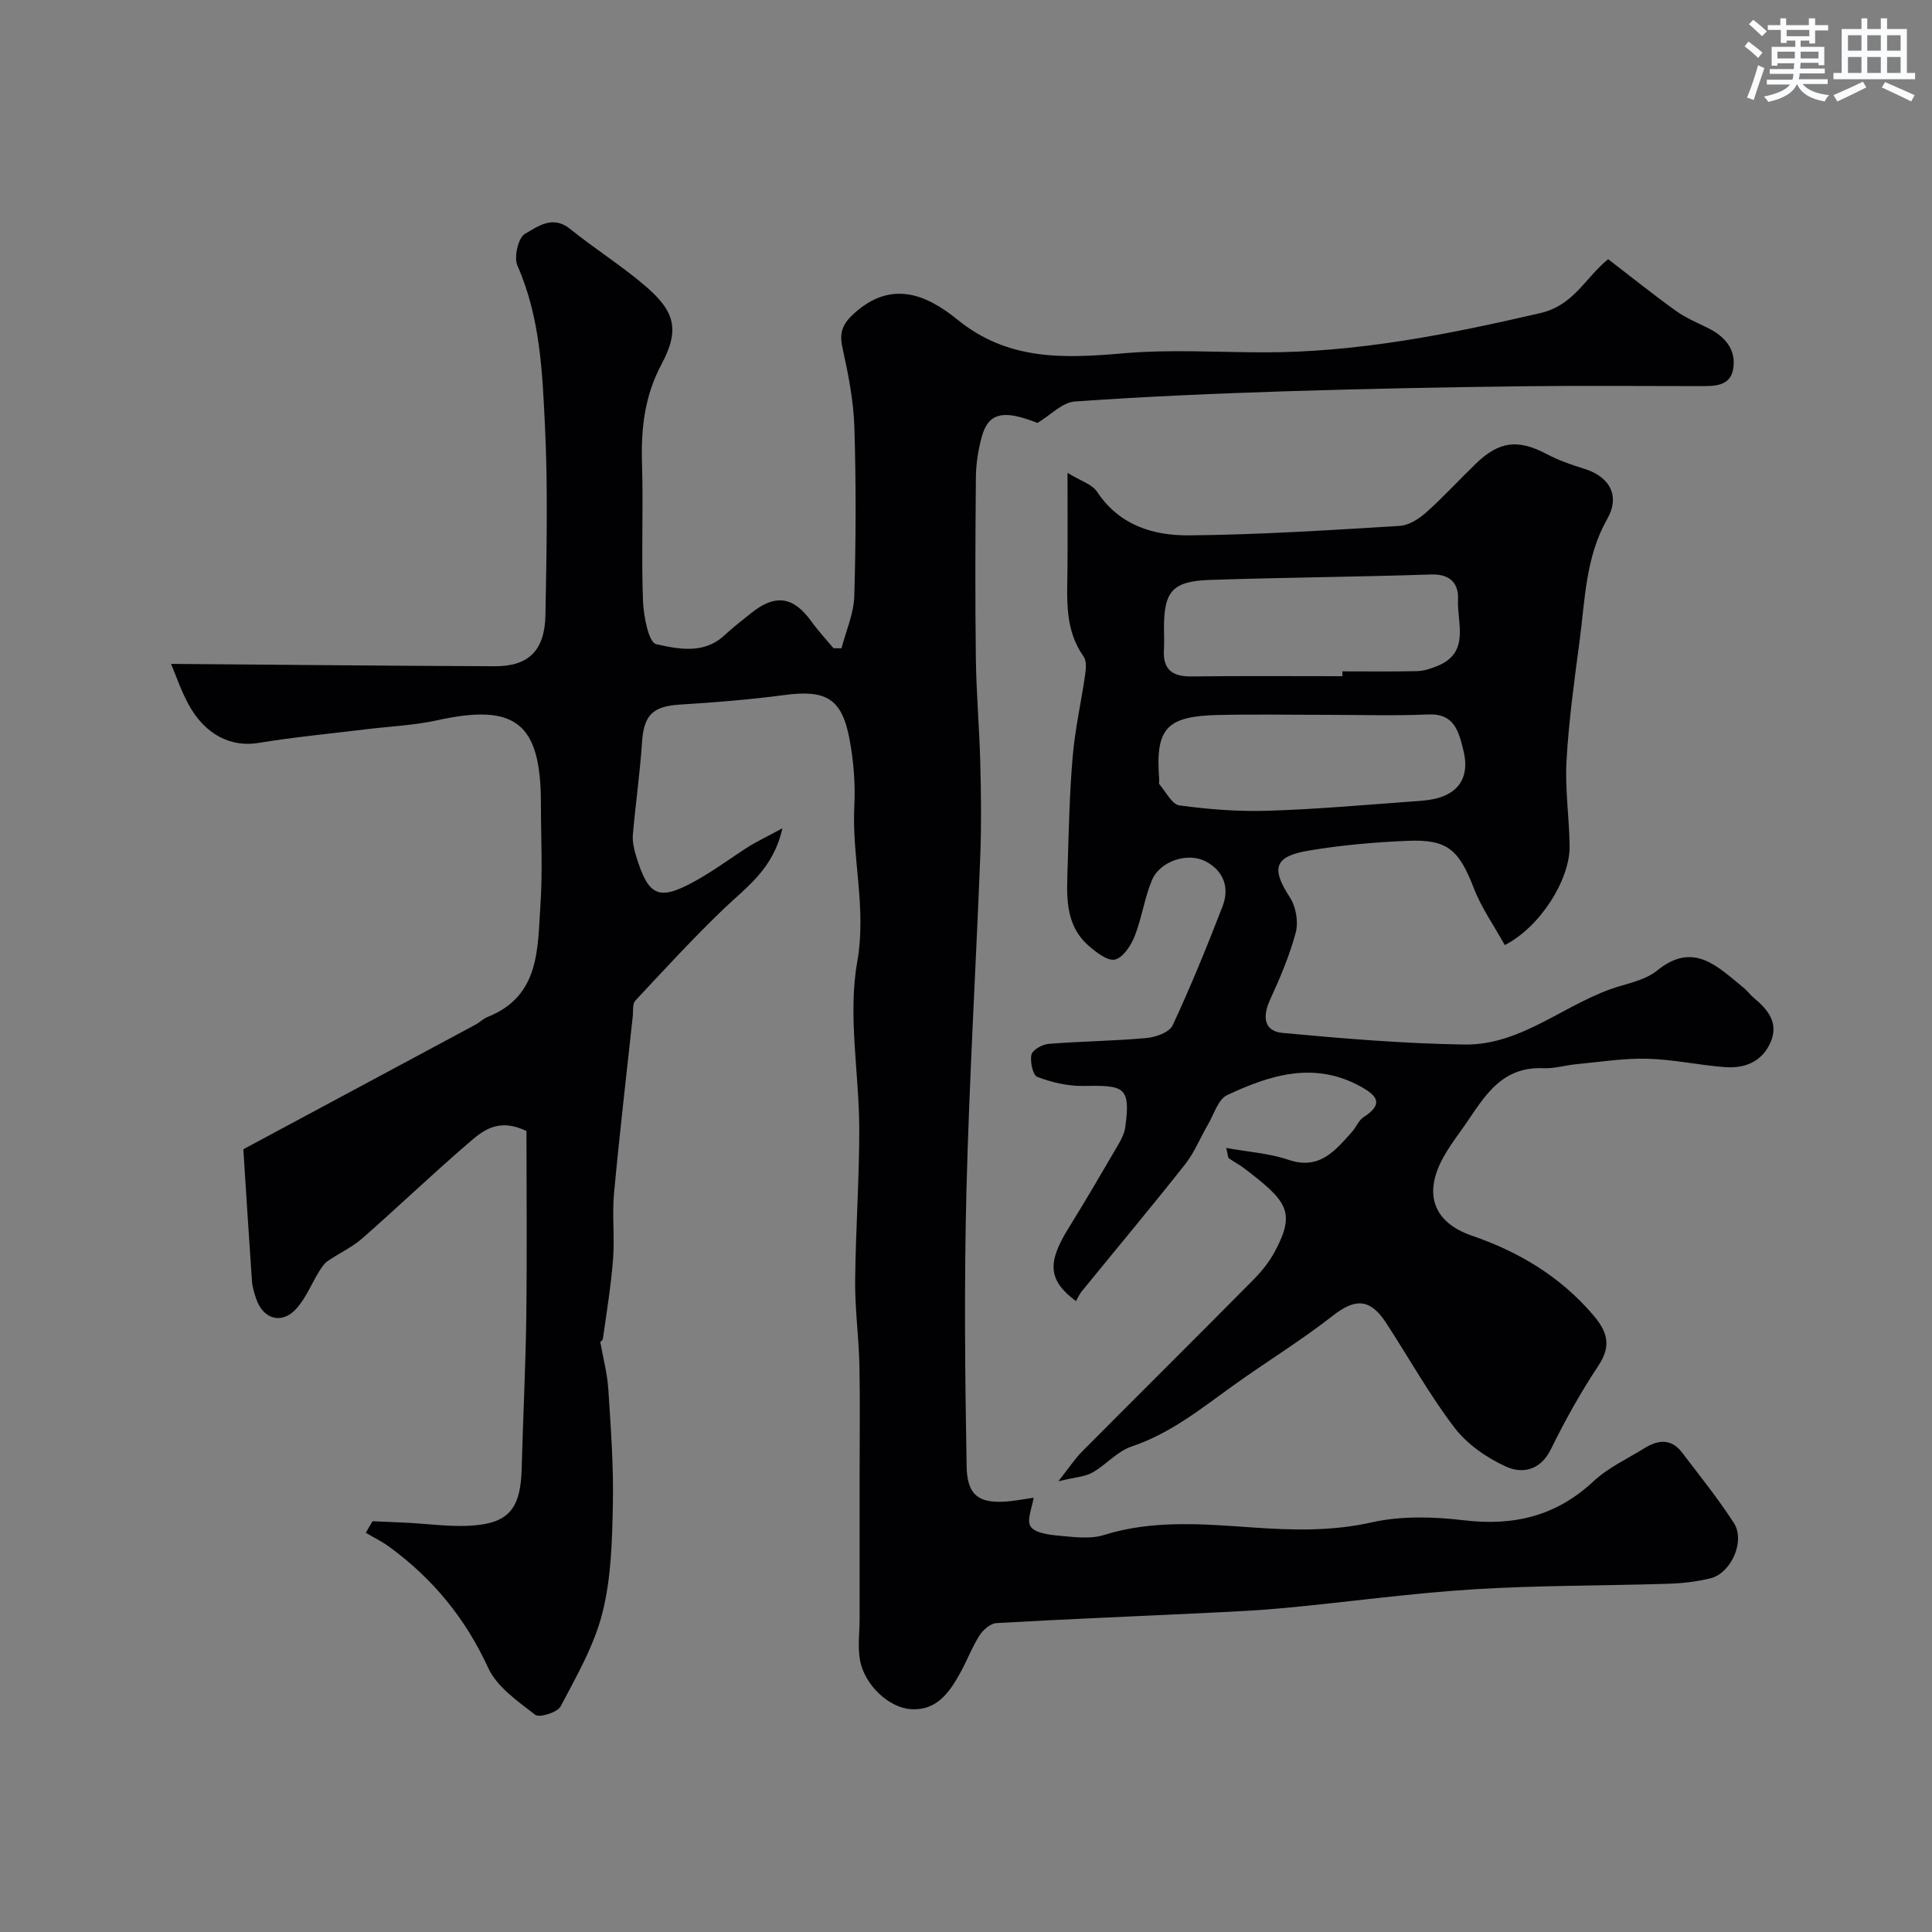
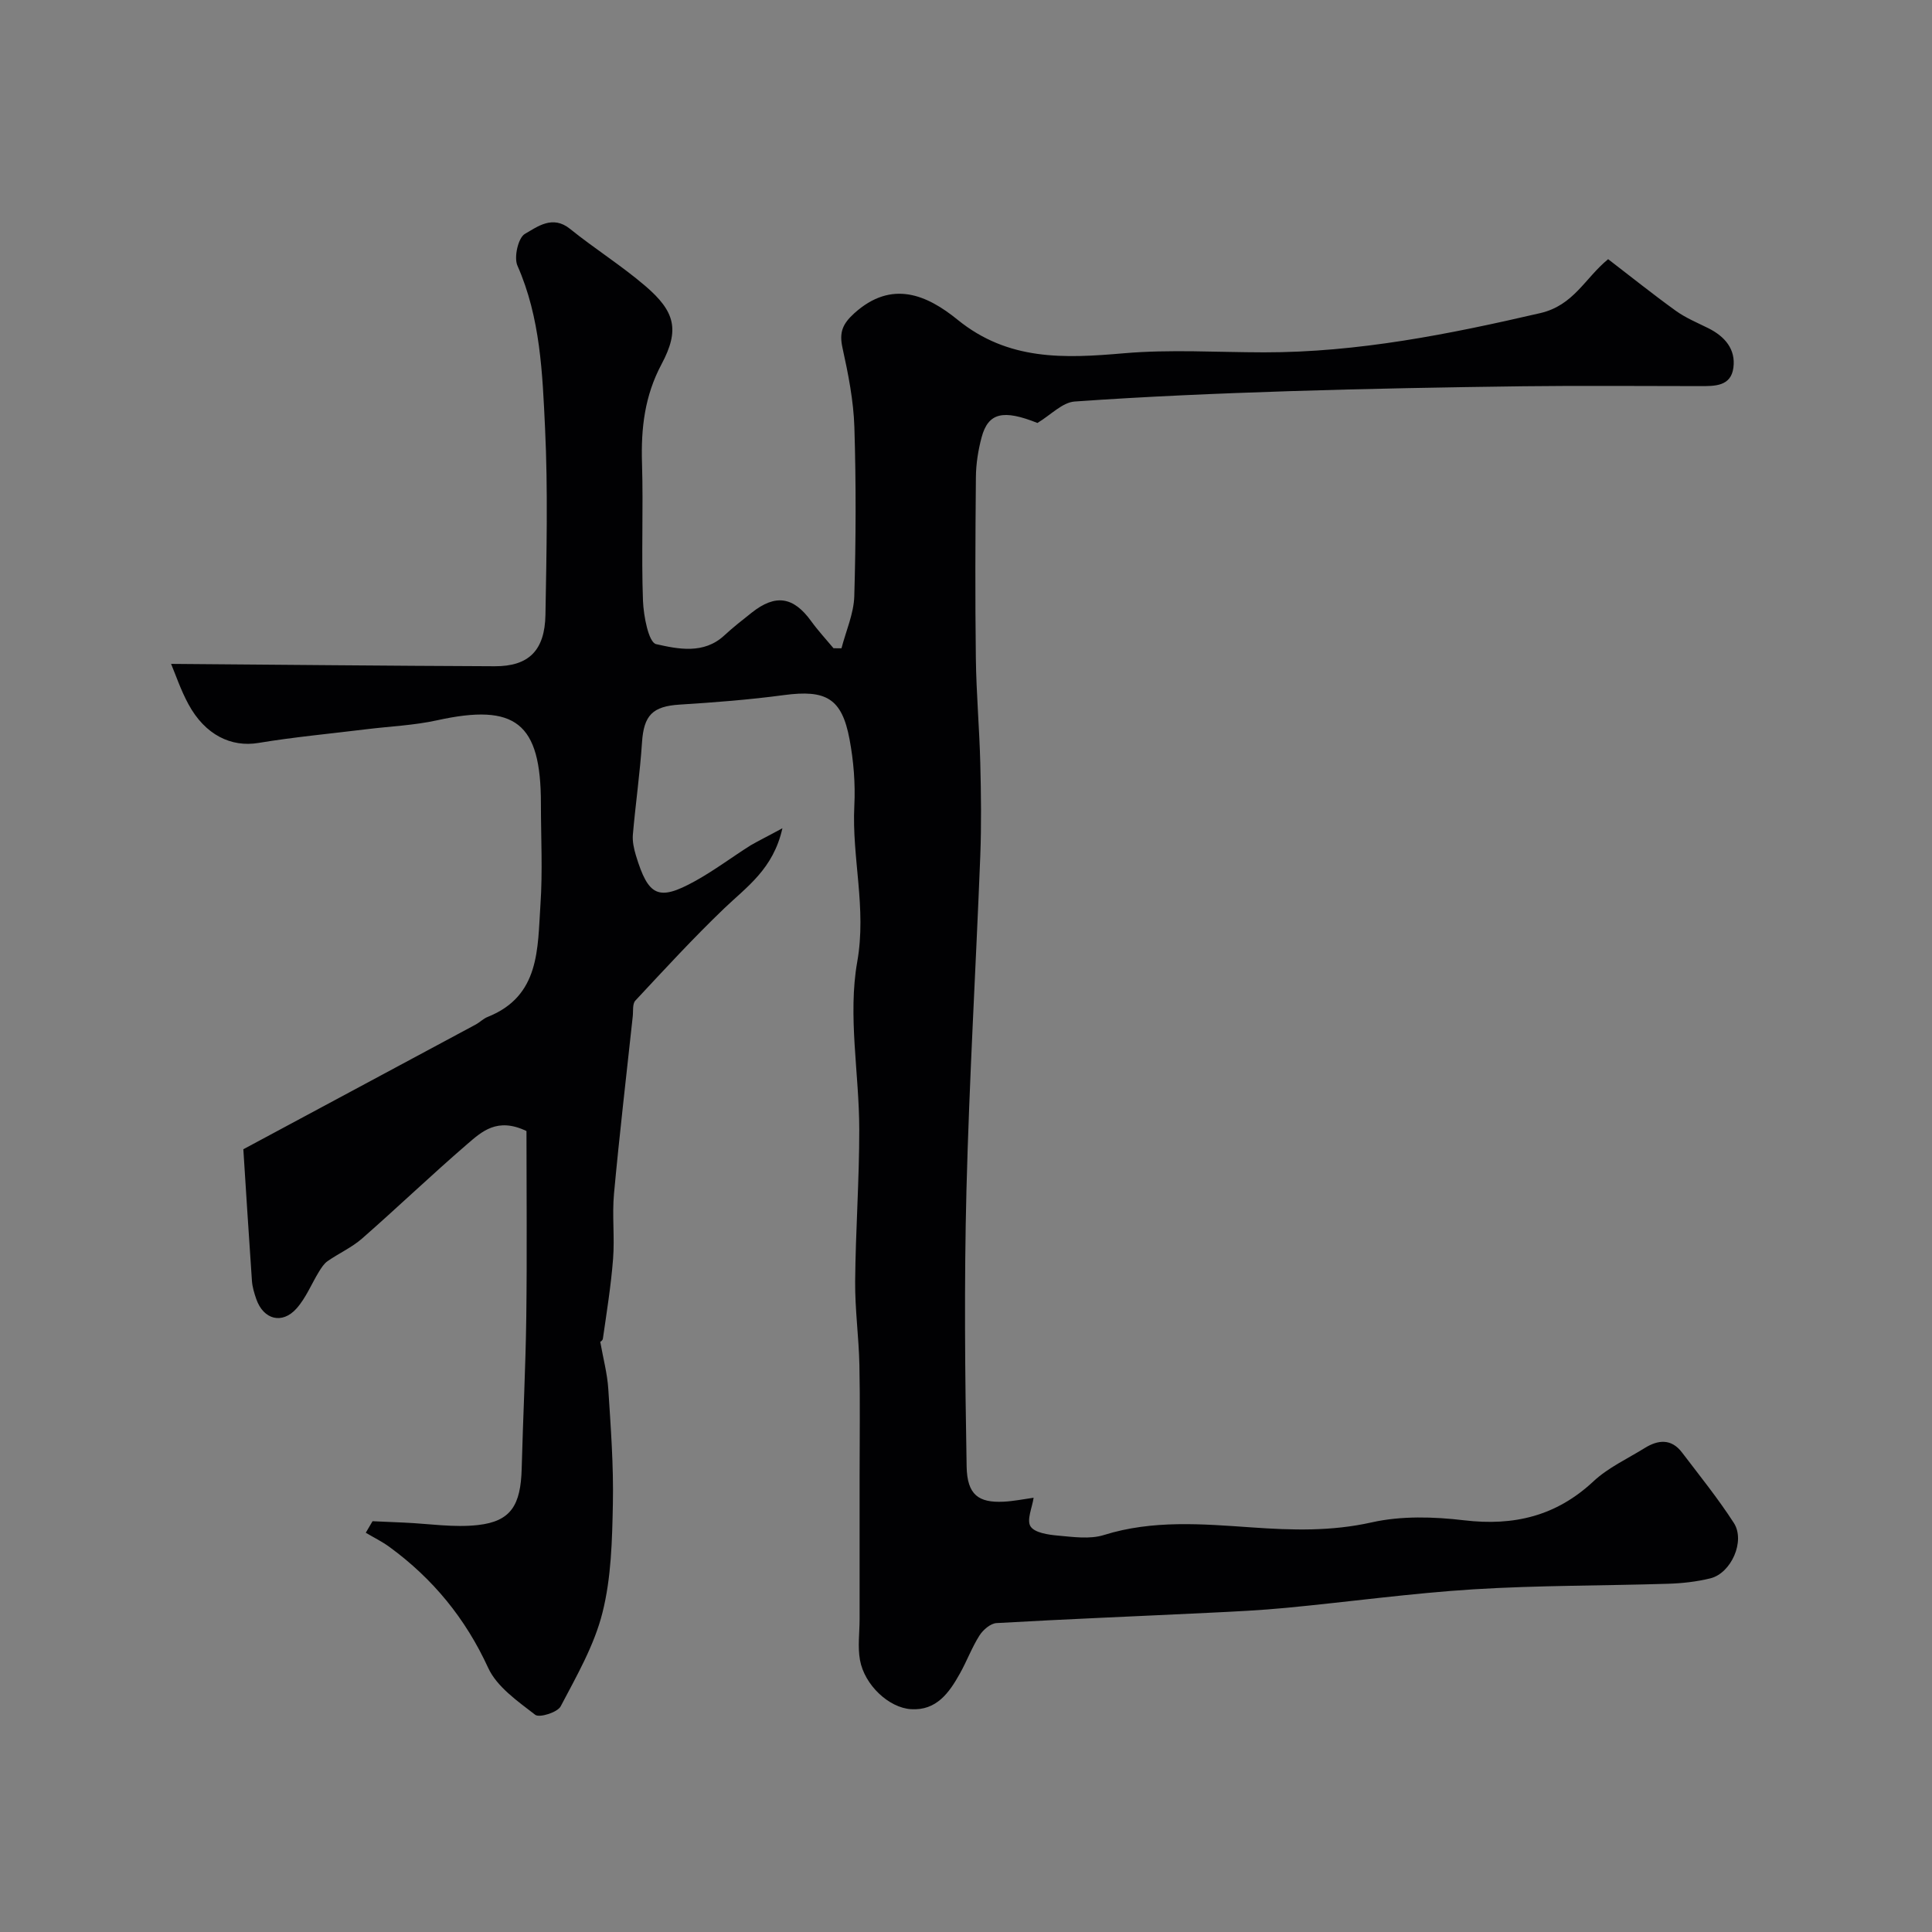
<svg xmlns="http://www.w3.org/2000/svg" enable-background="new 0 0 400 400" viewBox="0 0 400 400">
  <rect x="0" y="0" width="400" height="400" fill="#808080" stroke="none" />
  <path d="m161.99 171.48c-1.89 8.46-7.4 12.13-12.07 16.61-6.37 6.11-12.36 12.62-18.38 19.08-.63.68-.41 2.18-.54 3.3-1.32 12.23-2.75 24.44-3.88 36.69-.41 4.46.16 9.01-.19 13.48-.43 5.53-1.32 11.03-2.11 16.53-.07.48-.88.85-.56.56.64 3.59 1.48 6.69 1.68 9.84.51 7.92 1.11 15.87.95 23.79-.15 7.53-.33 15.27-2.15 22.5-1.7 6.79-5.36 13.14-8.66 19.42-.66 1.25-4.4 2.42-5.27 1.75-3.63-2.81-7.93-5.78-9.74-9.72-4.7-10.24-11.44-18.45-20.41-25.01-1.54-1.13-3.28-1.98-4.93-2.96.47-.8.94-1.59 1.4-2.39 2.19.1 4.38.19 6.57.29 5.1.22 10.27 1.07 15.28.5 6.79-.77 8.83-4.09 9.03-11.67.27-10.43.81-20.86.95-31.3.17-13.1.04-26.2.04-38.6-6.06-2.91-9.28.14-12.27 2.71-7.38 6.36-14.42 13.11-21.75 19.53-2.12 1.86-4.81 3.06-7.15 4.69-.74.51-1.29 1.38-1.78 2.17-1.56 2.54-2.7 5.44-4.65 7.63-2.98 3.36-6.86 2.31-8.34-1.94-.42-1.22-.81-2.49-.9-3.77-.66-9.51-1.25-19.02-1.78-27.25 16.3-8.74 32.21-17.27 48.11-25.82.85-.46 1.57-1.22 2.46-1.57 10.88-4.32 10.33-14.17 10.94-23.19.48-6.97.1-13.99.1-20.99 0-16.72-5.24-20.82-21.5-17.24-4.77 1.05-9.74 1.25-14.61 1.85-7.47.92-14.97 1.61-22.39 2.84-5.6.93-11.02-1.63-14.48-8.03-1.6-2.94-2.67-6.17-3.59-8.34 22.34.17 44.67.4 67 .49 7.03.03 10.38-3.24 10.51-10.66.22-12.86.53-25.75-.08-38.59-.54-11.38-.95-22.89-5.72-33.69-.77-1.74.16-5.79 1.55-6.58 2.59-1.48 5.72-3.95 9.33-1.04 5.08 4.1 10.66 7.6 15.61 11.84 6.16 5.28 7.13 9.08 3.35 16.17-3.51 6.58-4.27 13.28-4.05 20.48.29 9.49-.15 19 .2 28.49.12 3.17 1.17 8.65 2.72 9 4.54 1.02 9.86 2.15 14.12-1.8 1.8-1.67 3.75-3.19 5.68-4.72 4.92-3.9 8.64-3.31 12.3 1.76 1.42 1.96 3.08 3.75 4.63 5.61.55 0 1.1.01 1.65.01.93-3.59 2.54-7.16 2.65-10.77.34-11.65.38-23.33.02-34.99-.17-5.51-1.27-11.03-2.46-16.44-.7-3.18-.02-4.93 2.44-7.16 7.78-7.03 15.09-3.78 21.39 1.34 10.5 8.53 22.12 8.01 34.44 6.94 9.59-.83 19.31-.2 28.98-.19 19.46.02 38.32-3.75 57.2-8.12 6.97-1.61 9.26-7.25 14.07-11.17 4.72 3.62 9.29 7.29 14.04 10.71 2.05 1.47 4.46 2.46 6.74 3.6 3.38 1.7 5.66 4.33 5.15 8.16-.51 3.9-3.9 3.81-6.92 3.81-12.19 0-24.39-.12-36.58.03-16.1.21-32.2.5-48.29 1.01-14.87.48-29.75 1.1-44.59 2.15-2.55.18-4.93 2.77-7.71 4.44-7.05-2.81-10.18-2.17-11.56 2.98-.71 2.66-1.16 5.48-1.18 8.24-.12 12.5-.17 25-.01 37.49.09 7.27.74 14.53.92 21.8.16 6.35.24 12.71 0 19.06-.91 23.14-2.28 46.26-2.87 69.4-.48 19.02-.3 38.07.04 57.09.11 5.91 2.52 7.52 7.63 7.28 2.09-.1 4.17-.53 6.24-.82-.29 2.01-1.48 4.61-.64 5.93.85 1.33 3.67 1.73 5.68 1.91 3.16.28 6.6.79 9.51-.12 10.1-3.17 20.46-2.28 30.56-1.58 8.46.59 16.5.84 24.89-1.04 6.12-1.37 12.83-1.18 19.12-.43 10.3 1.22 19.07-.86 26.78-8.06 3.04-2.84 7.03-4.67 10.62-6.9 2.78-1.73 5.52-1.98 7.72.92 3.66 4.81 7.47 9.53 10.74 14.6 2.41 3.74-.56 10.4-4.87 11.46-2.84.7-5.81 1.03-8.74 1.12-13.43.42-26.89.32-40.29 1.15-12.93.81-25.8 2.6-38.71 3.83-5.42.52-10.86.78-16.3 1.04-14.58.71-29.16 1.29-43.74 2.12-1.25.07-2.8 1.4-3.54 2.57-1.57 2.47-2.6 5.28-4.04 7.85-2.22 3.98-4.84 7.73-10.11 7.41-4.63-.28-9.66-5.03-10.59-10.17-.5-2.75-.08-5.67-.08-8.52 0-9.83 0-19.66 0-29.49 0-7.69.12-15.39-.04-23.08-.12-5.77-.93-11.54-.88-17.3.09-10.49.86-20.98.85-31.47-.01-11.6-2.4-23.51-.42-34.7 1.98-11.16-1.15-21.57-.6-32.33.23-4.56-.15-9.25-.99-13.74-1.59-8.51-4.87-10.32-13.58-9.16-7.16.96-14.38 1.52-21.59 1.97-5.61.35-7.43 2.2-7.8 7.84-.42 6.37-1.34 12.71-1.89 19.07-.12 1.41.21 2.93.63 4.32 2.58 8.5 4.67 9.49 12.21 5.33 3.99-2.2 7.66-4.97 11.52-7.41 1.74-1.01 3.58-1.9 6.6-3.55z" fill="#010103" />
-   <path d="m311.55 195.67c-2.25-4.05-4.84-7.72-6.41-11.78-3.05-7.89-5.42-10.15-13.61-9.81-6.87.28-13.77.89-20.54 2.02-7.23 1.2-7.84 3.7-3.91 9.73 1.24 1.91 1.77 5.04 1.19 7.23-1.28 4.81-3.27 9.46-5.35 14-1.58 3.45-1.2 6.44 2.59 6.79 12.54 1.17 25.13 2.22 37.71 2.41 12.12.18 21.16-8.9 32.25-12.12 2.64-.77 5.57-1.53 7.62-3.2 7.59-6.17 12.56-.75 17.88 3.54.77.62 1.37 1.47 2.13 2.11 2.97 2.47 5.28 5.25 3.41 9.36-1.79 3.91-5.32 5.28-9.31 4.99-5.38-.39-10.73-1.6-16.11-1.74-4.9-.13-9.82.67-14.72 1.13-2.28.21-4.56.94-6.82.83-9.51-.43-12.81 7.1-17.25 13.18-1.24 1.7-2.46 3.45-3.48 5.29-4.13 7.46-2.13 13.43 5.89 16.19 9.85 3.39 18.37 8.5 25.18 16.49 2.88 3.39 3.79 6.29 1.07 10.39-3.67 5.54-6.94 11.39-9.87 17.36-2.18 4.43-5.95 5.11-9.32 3.57-3.99-1.82-8.04-4.64-10.66-8.08-5.22-6.85-9.43-14.46-14.15-21.69-3.33-5.1-6.43-5.05-11.01-1.46-6.67 5.22-13.95 9.66-20.83 14.61-6.6 4.75-12.9 9.82-20.83 12.47-2.97.99-5.28 3.8-8.11 5.39-1.61.9-3.67.98-7.06 1.81 2.28-2.88 3.43-4.66 4.89-6.13 11.79-11.87 23.67-23.65 35.44-35.54 1.72-1.73 3.32-3.71 4.47-5.85 4.52-8.38 2.37-10.59-6.22-17.2-1.03-.79-2.2-1.39-3.27-2.14-.2-.14-.17-.6-.55-2.15 4.61.84 8.91 1.1 12.84 2.44 6.45 2.21 9.69-1.86 13.19-5.76.87-.97 1.37-2.39 2.4-3.05 4.31-2.77 2.75-4.52-.74-6.42-9.58-5.21-18.69-2.28-27.5 1.85-1.86.87-2.72 3.94-3.95 6.05-1.61 2.74-2.8 5.8-4.74 8.26-7.01 8.88-14.28 17.55-21.42 26.33-.51.63-.84 1.41-1.19 2.02-5.82-4.34-5.97-8-1.52-15.15 3.52-5.68 6.89-11.46 10.26-17.23.65-1.11 1.29-2.36 1.46-3.6 1.21-8.66-.42-8.69-8.83-8.58-3.14.04-6.43-.75-9.38-1.87-.92-.35-1.53-3.16-1.21-4.6.22-.99 2.25-2.14 3.55-2.24 6.75-.54 13.54-.59 20.28-1.21 1.92-.17 4.73-1.18 5.4-2.62 3.76-8.06 7.12-16.32 10.33-24.62 1.51-3.89.23-7.4-3.52-9.34-3.74-1.94-9.44-.02-11.08 3.87-1.56 3.71-2.1 7.85-3.58 11.6-.77 1.94-2.37 4.43-4.06 4.86-1.49.38-3.87-1.46-5.43-2.81-5.12-4.46-4.57-10.61-4.39-16.54.23-7.6.39-15.22 1.05-22.79.49-5.65 1.76-11.22 2.57-16.85.18-1.23.31-2.85-.32-3.74-3.96-5.57-3.4-11.87-3.34-18.14.05-6.15.01-12.3.01-19.89 2.68 1.66 5.08 2.34 6.12 3.92 4.6 6.95 11.66 9.09 19.06 9.02 14.54-.13 29.07-1.08 43.59-1.96 1.9-.11 3.99-1.45 5.49-2.79 3.6-3.21 6.86-6.8 10.34-10.15 4.84-4.65 8.72-5.03 14.57-1.95 2.42 1.28 5.06 2.22 7.68 3.02 5.45 1.65 7.61 5.65 4.88 10.46-4.47 7.86-4.57 16.6-5.7 25.13-1.1 8.28-2.25 16.58-2.72 24.91-.34 5.88.58 11.82.64 17.74.05 6.86-6.02 16.62-13.42 20.42zm-33.61-55.67c0-.33-.01-.67-.01-1 5.16 0 10.32.07 15.48-.05 1.39-.03 2.82-.51 4.13-1.04 6.93-2.8 4.09-8.9 4.33-13.77.16-3.29-1.58-5.33-5.55-5.2-15.24.5-30.5.62-45.74 1.12-7.83.26-9.59 2.33-9.59 9.96 0 1.5.08 3-.01 4.49-.25 4.09 1.72 5.59 5.69 5.54 10.43-.13 20.85-.05 31.27-.05zm-3.22 8c-7.5 0-15-.14-22.49.03-10.83.26-13.04 2.78-12.23 13.38.03.33-.12.79.05.98 1.34 1.55 2.59 4.15 4.14 4.36 6.03.82 12.18 1.3 18.26 1.11 9.88-.3 19.74-1.18 29.6-1.9 2.26-.16 4.66-.27 6.72-1.09 4.34-1.72 5.25-5.38 4.2-9.56-.96-3.79-1.79-7.62-7.26-7.39-6.98.3-13.99.08-20.99.08z" fill="#010103" />
  <g fill="#fafbfc">
-     <path d="m361.2 9.6.8-1c.9.7 1.9 1.4 2.9 2.3l-.9 1.1c-1-1-2-1.8-2.8-2.4zm.5 10.6c.9-2.1 1.6-4.3 2.3-6.7.4.2.8.4 1.3.6-.7 2.1-1.5 4.3-2.2 6.6zm.4-15.2.9-.9c1 .8 2 1.6 2.8 2.4l-1 1c-.9-.9-1.8-1.7-2.7-2.5zm12.5-1.2h1.2v1.4h2.7v1.1h-2.7v2.7h-1.2v-.6h-1.8v1.3h4.9v3.8h-1.2v-.5h-3.7c0 .4-.1.9-.1 1.2h5.1v1h-5.2c0 .5-.1.9-.2 1.2h6v1h-5.2c1.1 1.3 2.9 2 5.5 2.3-.4.4-.7.8-.9 1.3-2.9-.5-4.8-1.6-5.7-3.5h-.1c-.8 1.7-2.7 2.9-5.9 3.6-.2-.4-.6-.8-.9-1.1 2.8-.6 4.6-1.4 5.4-2.5h-4.8v-1h5.3c.1-.3.2-.7.2-1.2h-4.9v-1h5c0-.4 0-.8.1-1.2h-3.5v.5h-1.2v-3.9h4.9v-1.3h-1.8v.5h-1.2v-2.7h-2.7v-1h2.6v-1.4h1.2v1.4h4.7v-1.4zm-6.6 8.3h3.6c0-.4 0-.9 0-1.4h-3.6zm1.9-4.6h4.7v-1.3h-4.7zm6.6 3.2h-3.7v1.4h3.7z" />
-     <path d="m385.3 3.8h1.3v2.2h2.8v-2.2h1.3v2.2h4.1v9.1h1.7v1.3h-16.9v-1.3h1.7v-9.1h4.1v-2.2zm.4 13.1.7 1.2c-1.8.9-3.8 1.9-6 2.9-.2-.4-.5-.8-.8-1.3 2.3-1 4.3-1.9 6.1-2.8zm-3.1-6.4h2.8v-3.2h-2.8zm0 4.6h2.8v-3.3h-2.8zm4-4.6h2.8v-3.2h-2.8zm0 4.6h2.8v-3.3h-2.8zm3.7 1.9c2.1.9 4.1 1.8 6.1 2.7l-.7 1.3c-2.2-1.1-4.2-2-6.1-2.9zm3.2-9.7h-2.8v3.2h2.8zm-2.8 7.8h2.8v-3.3h-2.8z" />
-   </g>
+     </g>
</svg>